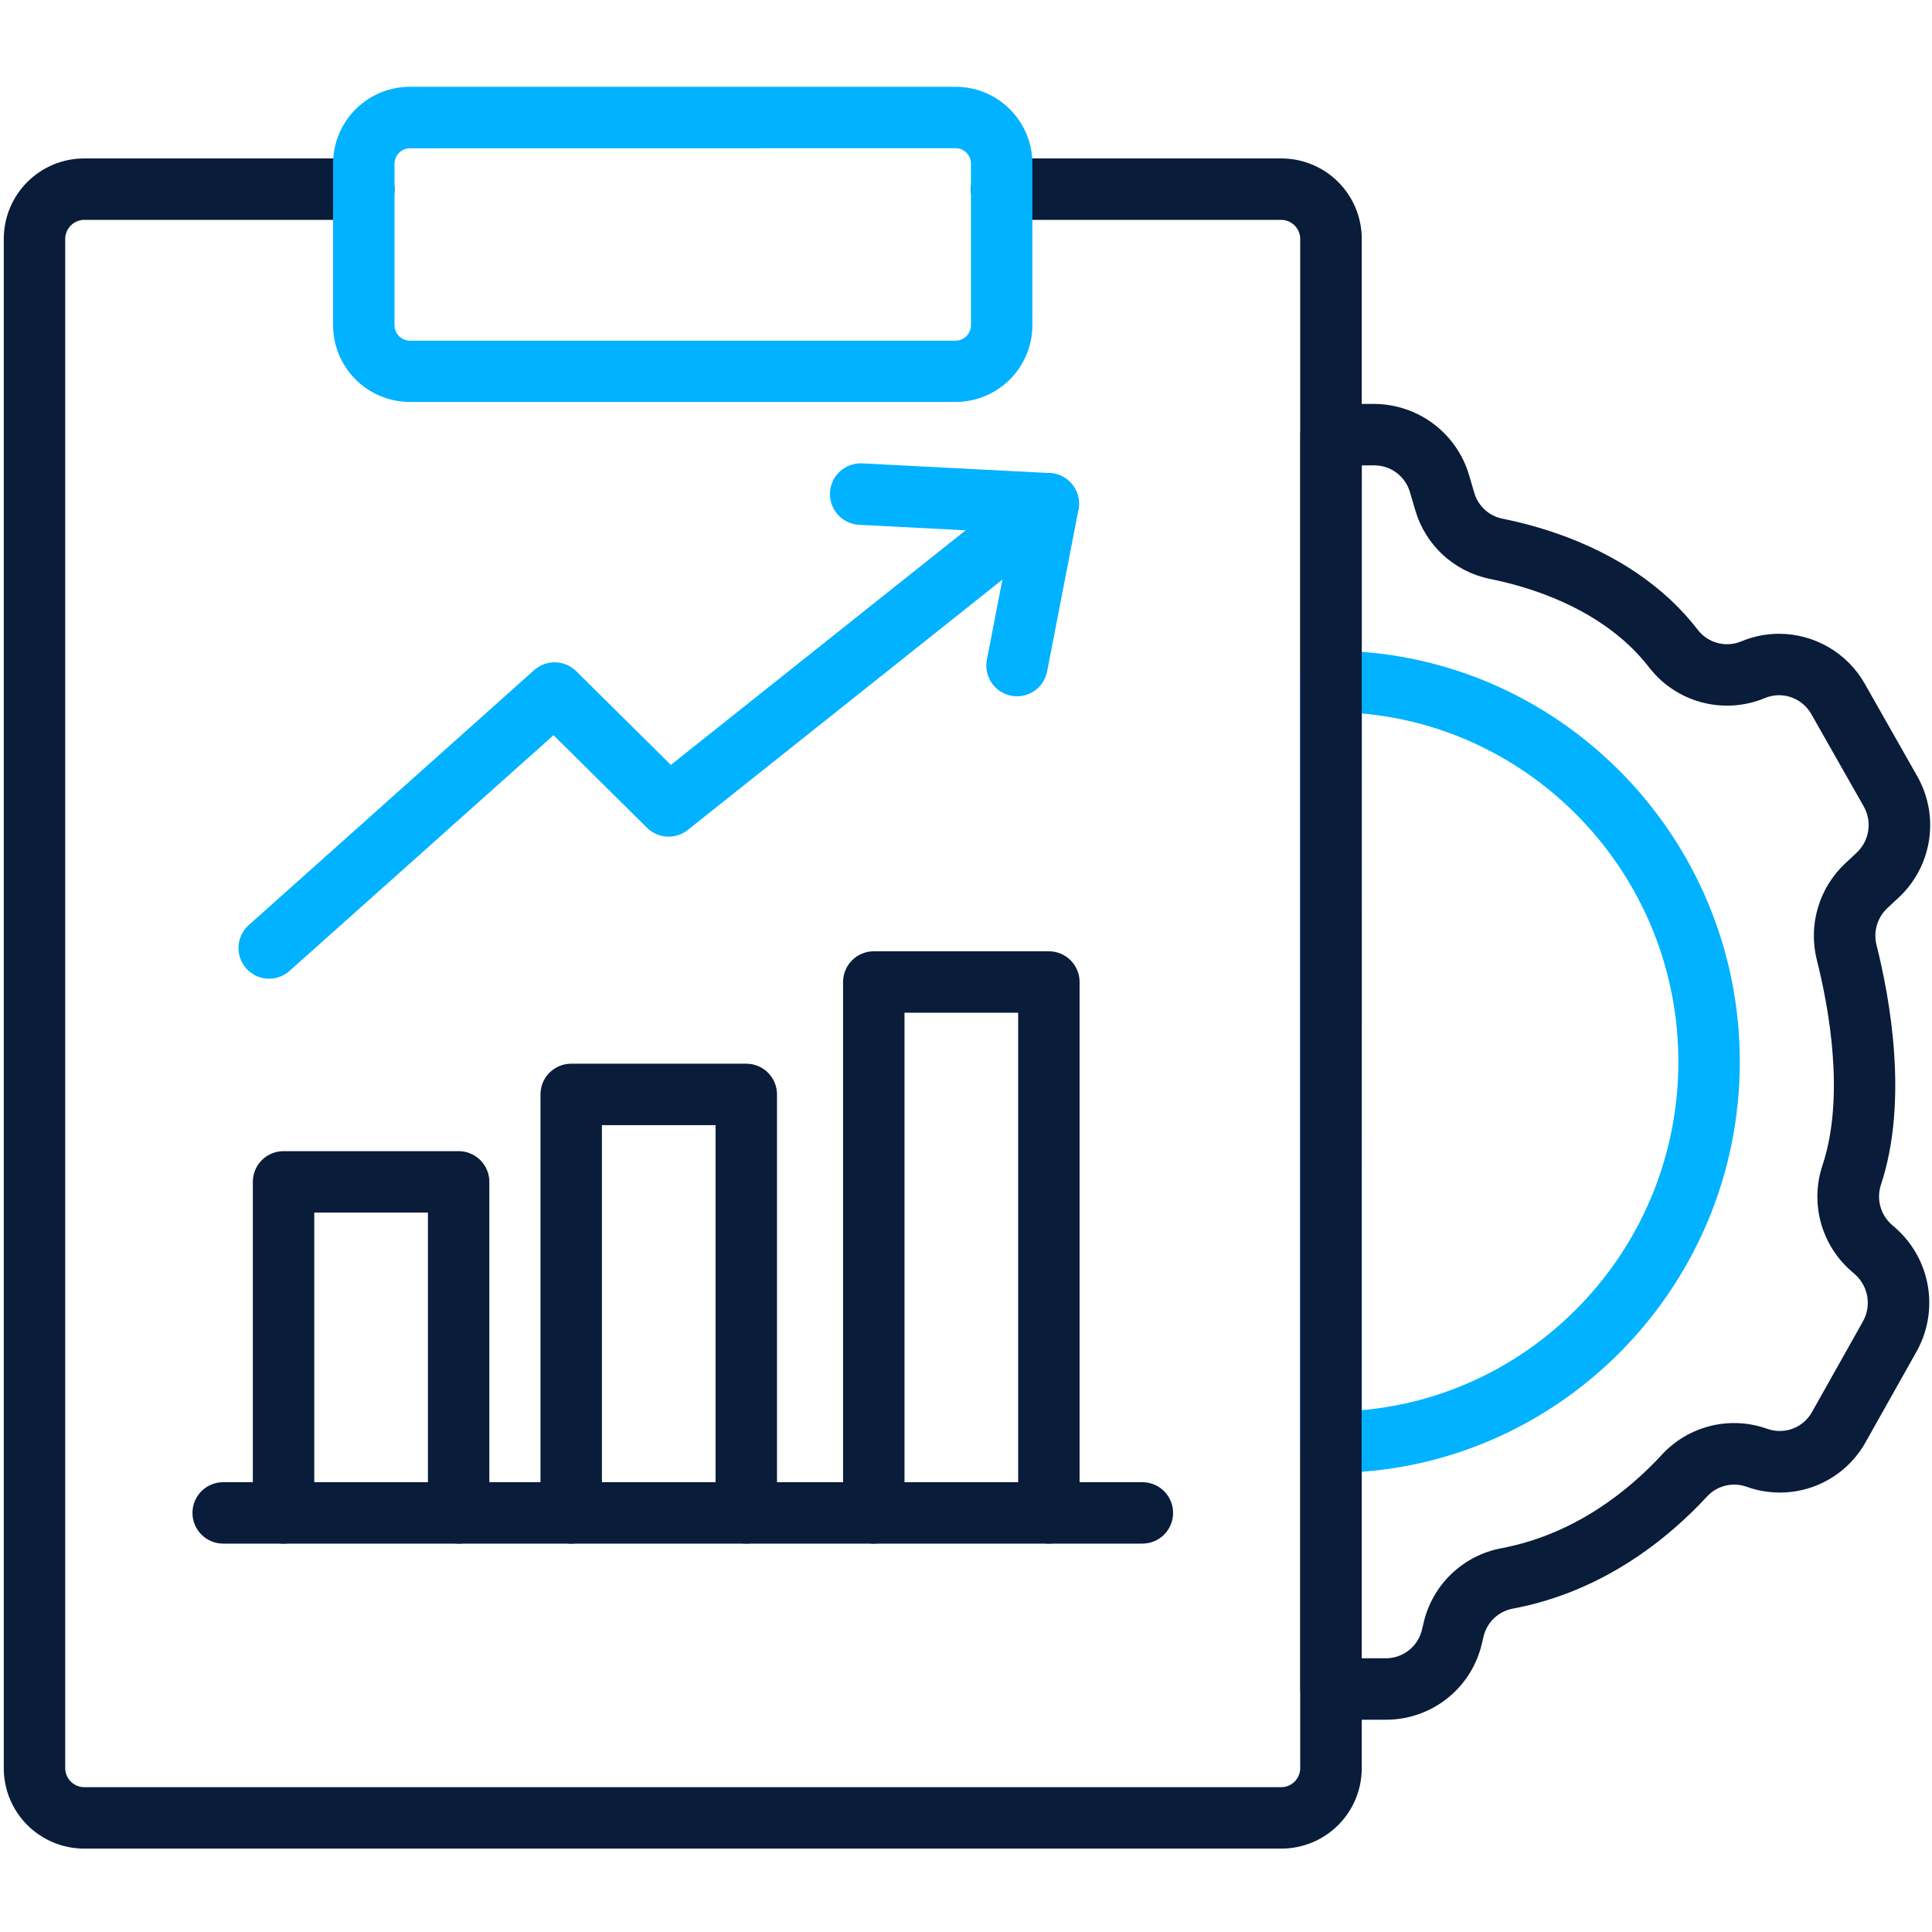
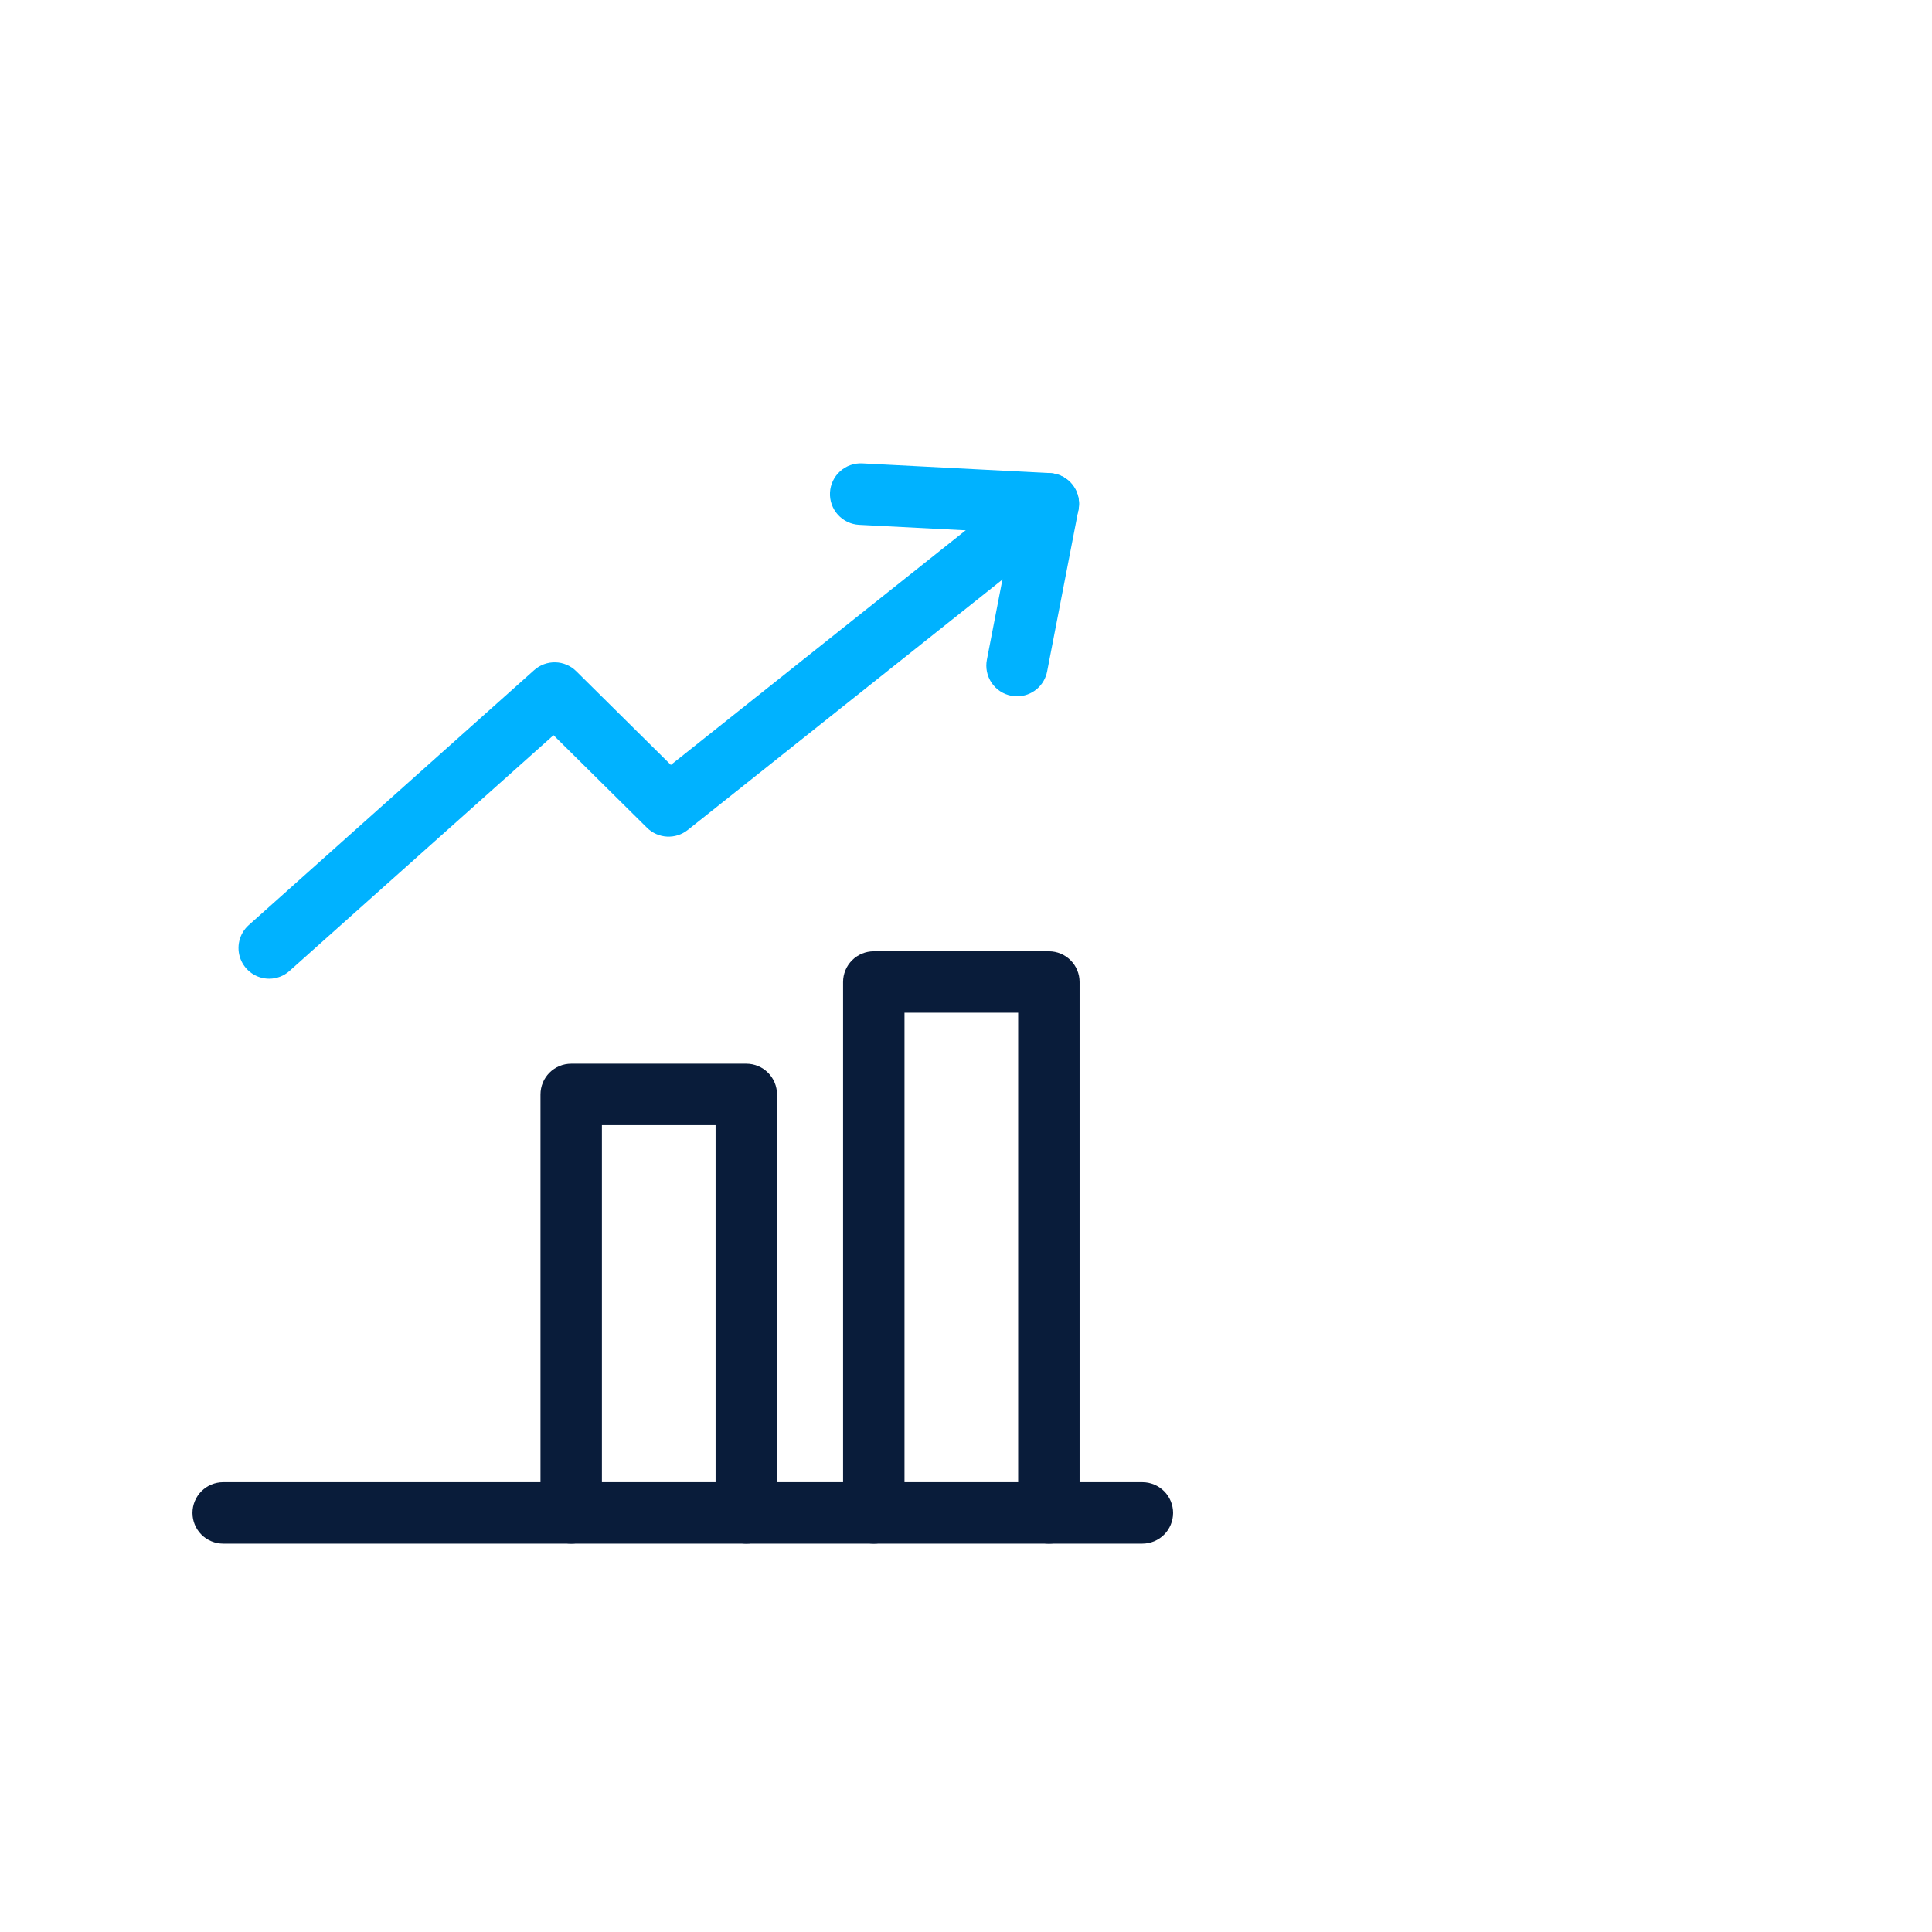
<svg xmlns="http://www.w3.org/2000/svg" width="512" height="512" viewBox="0 0 512 512" fill="none">
-   <path d="M339.564 489.9H22.29C16.648 489.895 11.238 487.653 7.247 483.665C3.256 479.677 1.009 474.269 1 468.627V63.267C1.008 57.624 3.254 52.214 7.245 48.225C11.236 44.236 16.647 41.993 22.29 41.988H96.423C98.581 41.988 100.652 42.846 102.178 44.372C103.705 45.899 104.562 47.969 104.562 50.128C104.562 52.286 103.705 54.357 102.178 55.883C100.652 57.41 98.581 58.267 96.423 58.267H22.29C20.968 58.284 19.705 58.815 18.769 59.749C17.833 60.683 17.298 61.945 17.279 63.267V468.627C17.298 469.948 17.833 471.21 18.769 472.143C19.706 473.076 20.969 473.606 22.29 473.621H339.564C340.885 473.606 342.147 473.075 343.083 472.142C344.018 471.209 344.551 469.948 344.569 468.627V63.267C344.551 61.946 344.018 60.683 343.083 59.749C342.148 58.816 340.885 58.284 339.564 58.267H265.431C263.273 58.267 261.202 57.41 259.676 55.883C258.149 54.357 257.292 52.286 257.292 50.128C257.292 47.969 258.149 45.899 259.676 44.372C261.202 42.846 263.273 41.988 265.431 41.988H339.564C345.211 41.987 350.628 44.227 354.624 48.217C358.62 52.207 360.87 57.62 360.877 63.267V468.627C360.87 474.274 358.62 479.686 354.624 483.675C350.627 487.664 345.21 489.903 339.564 489.9Z" fill="#091C3A" />
  <path d="M269.534 184.527C269.011 184.528 268.489 184.477 267.976 184.376C266.926 184.172 265.927 183.764 265.035 183.174C264.144 182.585 263.377 181.826 262.779 180.94C262.181 180.054 261.763 179.059 261.549 178.011C261.336 176.964 261.33 175.884 261.534 174.835L268.057 141.167L227.674 139.08C225.515 138.968 223.49 138.003 222.042 136.398C220.595 134.792 219.844 132.678 219.956 130.519C220.068 128.36 221.033 126.334 222.638 124.887C224.244 123.44 226.358 122.689 228.517 122.801L278.249 125.371C279.411 125.433 280.546 125.743 281.577 126.281C282.609 126.818 283.513 127.571 284.23 128.488C284.946 129.404 285.457 130.464 285.729 131.595C286.001 132.726 286.028 133.903 285.807 135.045L277.505 177.911C277.151 179.767 276.162 181.443 274.708 182.65C273.253 183.858 271.424 184.521 269.534 184.527Z" fill="#00B2FF" />
  <path d="M71.344 259.368C69.695 259.369 68.085 258.868 66.727 257.933C65.369 256.998 64.326 255.672 63.738 254.132C63.15 252.591 63.044 250.909 63.434 249.306C63.823 247.704 64.69 246.258 65.919 245.159L141.563 177.585C143.109 176.206 145.123 175.468 147.194 175.522C149.264 175.576 151.237 176.418 152.709 177.875L177.784 202.712L272.753 127.132C274.443 125.788 276.598 125.169 278.744 125.414C280.889 125.658 282.85 126.744 284.195 128.434C285.539 130.124 286.157 132.279 285.913 134.425C285.669 136.571 284.582 138.532 282.892 139.876L182.26 219.95C180.702 221.192 178.742 221.818 176.752 221.711C174.762 221.604 172.881 220.771 171.464 219.369L146.691 194.835L76.739 257.293C75.257 258.625 73.337 259.364 71.344 259.368Z" fill="#00B2FF" />
  <path d="M302.744 409.075H59.143C56.985 409.075 54.914 408.217 53.388 406.691C51.861 405.164 51.004 403.094 51.004 400.935C51.004 398.777 51.861 396.706 53.388 395.18C54.914 393.653 56.985 392.796 59.143 392.796H302.744C304.902 392.796 306.972 393.653 308.499 395.18C310.025 396.706 310.883 398.777 310.883 400.935C310.883 403.094 310.025 405.164 308.499 406.691C306.972 408.217 304.902 409.075 302.744 409.075Z" fill="#091C3A" />
-   <path d="M121.544 409.075C119.385 409.075 117.315 408.218 115.788 406.691C114.262 405.165 113.404 403.095 113.404 400.936V321.344H83.283V400.936C83.283 403.095 82.425 405.165 80.899 406.691C79.372 408.218 77.302 409.075 75.143 409.075C72.985 409.075 70.914 408.218 69.388 406.691C67.861 405.165 67.004 403.095 67.004 400.936V313.205C67.004 311.046 67.861 308.976 69.388 307.449C70.914 305.923 72.985 305.065 75.143 305.065H121.544C123.702 305.065 125.773 305.923 127.299 307.449C128.825 308.976 129.683 311.046 129.683 313.205V400.936C129.683 402.005 129.472 403.063 129.063 404.051C128.654 405.038 128.055 405.936 127.299 406.691C126.543 407.447 125.646 408.047 124.658 408.456C123.671 408.865 122.612 409.075 121.544 409.075Z" fill="#091C3A" />
  <path d="M197.774 409.075C195.615 409.075 193.545 408.217 192.019 406.691C190.492 405.164 189.635 403.094 189.635 400.935V298.169H159.513V400.935C159.513 403.094 158.656 405.164 157.129 406.691C155.603 408.217 153.532 409.075 151.374 409.075C149.215 409.075 147.145 408.217 145.618 406.691C144.092 405.164 143.234 403.094 143.234 400.935V290.03C143.234 287.871 144.092 285.801 145.618 284.275C147.145 282.748 149.215 281.891 151.374 281.891H197.774C199.933 281.891 202.003 282.748 203.53 284.275C205.056 285.801 205.913 287.871 205.913 290.03V400.935C205.913 403.094 205.056 405.164 203.53 406.691C202.003 408.217 199.933 409.075 197.774 409.075Z" fill="#091C3A" />
  <path d="M277.962 409.075C275.803 409.075 273.733 408.217 272.206 406.691C270.68 405.164 269.822 403.094 269.822 400.935V268.379H239.701V400.935C239.701 403.094 238.843 405.164 237.317 406.691C235.79 408.217 233.72 409.075 231.561 409.075C229.403 409.075 227.332 408.217 225.806 406.691C224.279 405.164 223.422 403.094 223.422 400.935V260.24C223.422 258.081 224.279 256.011 225.806 254.485C227.332 252.958 229.403 252.101 231.561 252.101H277.962C280.12 252.101 282.191 252.958 283.717 254.485C285.243 256.011 286.101 258.081 286.101 260.24V400.935C286.101 403.094 285.243 405.164 283.717 406.691C282.191 408.217 280.12 409.075 277.962 409.075Z" fill="#091C3A" />
-   <path d="M253.243 106.516H108.618C103.221 106.516 98.046 104.372 94.23 100.556C90.413 96.74 88.269 91.564 88.269 86.168V43.349C88.269 37.952 90.413 32.776 94.23 28.96C98.046 25.144 103.221 23 108.618 23H253.243C258.64 23 263.816 25.144 267.632 28.96C271.448 32.776 273.592 37.952 273.592 43.349V86.191C273.586 91.584 271.439 96.753 267.624 100.564C263.808 104.375 258.636 106.516 253.243 106.516ZM108.618 39.302C107.541 39.31 106.51 39.741 105.749 40.502C104.987 41.264 104.556 42.295 104.548 43.372V86.214C104.557 87.291 104.989 88.32 105.75 89.082C106.512 89.843 107.541 90.275 108.618 90.284H253.243C254.32 90.276 255.351 89.845 256.113 89.083C256.874 88.322 257.305 87.291 257.313 86.214V43.349C257.313 42.269 256.884 41.234 256.121 40.471C255.358 39.708 254.323 39.279 253.243 39.279L108.618 39.302Z" fill="#00B2FF" />
-   <path d="M352.741 390.348C350.582 390.348 348.512 389.49 346.986 387.964C345.459 386.437 344.602 384.367 344.602 382.208V180.578C344.602 178.419 345.459 176.349 346.986 174.822C348.512 173.296 350.582 172.438 352.741 172.438C412.472 172.438 461.065 221.316 461.065 281.39C461.065 341.465 412.443 390.348 352.741 390.348ZM360.88 189.072V373.709C407.839 369.552 444.786 329.733 444.786 281.39C444.786 233.048 407.81 193.235 360.88 189.072Z" fill="#00B2FF" />
-   <path d="M367.276 455.744H352.741C350.582 455.744 348.512 454.886 346.986 453.36C345.459 451.834 344.602 449.763 344.602 447.605V115.185C344.602 113.027 345.459 110.956 346.986 109.43C348.512 107.903 350.582 107.046 352.741 107.046H364.241C369.877 107.082 375.352 108.926 379.862 112.306C384.371 115.687 387.677 120.425 389.293 125.825L390.688 130.551C391.175 132.266 392.122 133.815 393.427 135.029C394.732 136.244 396.344 137.078 398.089 137.441C409.717 139.766 426.495 145.057 440.309 156.836C443.864 159.854 447.093 163.237 449.943 166.929C451.261 168.632 453.104 169.852 455.186 170.402C457.268 170.952 459.473 170.8 461.46 169.969C464.63 168.641 468.034 167.957 471.471 167.958C476.094 167.964 480.632 169.196 484.624 171.526C488.616 173.856 491.919 177.203 494.198 181.225L508.052 205.643C511.004 210.799 512.118 216.804 511.212 222.676C510.306 228.547 507.433 233.937 503.064 237.962L500.209 240.625C498.884 241.852 497.914 243.414 497.402 245.147C496.891 246.879 496.856 248.718 497.302 250.468C500.884 264.695 505.802 291.869 498.465 313.979C497.85 315.847 497.802 317.856 498.327 319.752C498.853 321.648 499.929 323.345 501.418 324.63L502.308 325.409C506.854 329.409 509.888 334.849 510.904 340.819C511.92 346.788 510.856 352.926 507.889 358.205L494.407 382.187C491.414 387.561 486.613 391.701 480.857 393.871C475.101 396.041 468.762 396.101 462.966 394.041L462.844 394.001C461.037 393.359 459.082 393.263 457.221 393.724C455.361 394.185 453.676 395.183 452.379 396.594C442.117 407.692 424.856 421.843 400.81 426.326C398.946 426.692 397.228 427.592 395.866 428.916C394.503 430.241 393.555 431.932 393.136 433.785L392.734 435.465C391.425 441.234 388.19 446.385 383.563 450.071C378.935 453.757 373.191 455.757 367.276 455.744ZM360.834 439.465H367.276C369.51 439.462 371.677 438.699 373.421 437.301C375.164 435.904 376.38 433.954 376.868 431.773L377.264 430.082C378.401 425.152 380.947 420.66 384.59 417.151C388.234 413.641 392.818 411.266 397.787 410.314C417.467 406.628 431.809 394.832 440.396 385.53C443.85 381.775 448.331 379.119 453.282 377.891C458.234 376.663 463.437 376.917 468.245 378.623L468.373 378.664C470.556 379.441 472.945 379.418 475.113 378.598C477.281 377.778 479.087 376.215 480.21 374.187L493.692 350.199C494.823 348.182 495.228 345.837 494.837 343.558C494.447 341.278 493.285 339.202 491.547 337.676L490.663 336.903C486.746 333.512 483.925 329.035 482.556 324.039C481.186 319.043 481.331 313.753 482.971 308.839C489.029 290.648 484.646 266.945 481.489 254.439C480.331 249.858 480.429 245.05 481.773 240.52C483.116 235.989 485.655 231.905 489.122 228.695L491.971 226.032C493.644 224.494 494.744 222.433 495.092 220.187C495.439 217.941 495.013 215.644 493.884 213.672L480.024 189.254C479.165 187.737 477.921 186.473 476.417 185.592C474.913 184.711 473.203 184.243 471.46 184.237C470.176 184.239 468.905 184.495 467.721 184.992C462.427 187.201 456.553 187.603 451.007 186.137C445.461 184.671 440.553 181.418 437.042 176.882C434.881 174.093 432.436 171.536 429.745 169.254C418.56 159.725 404.606 155.388 394.862 153.417C390.209 152.478 385.901 150.281 382.408 147.066C378.915 143.85 376.37 139.739 375.049 135.179L373.653 130.453C373.067 128.4 371.829 126.594 370.125 125.308C368.422 124.022 366.346 123.326 364.212 123.325H360.88L360.834 439.465Z" fill="#091C3A" />
</svg>